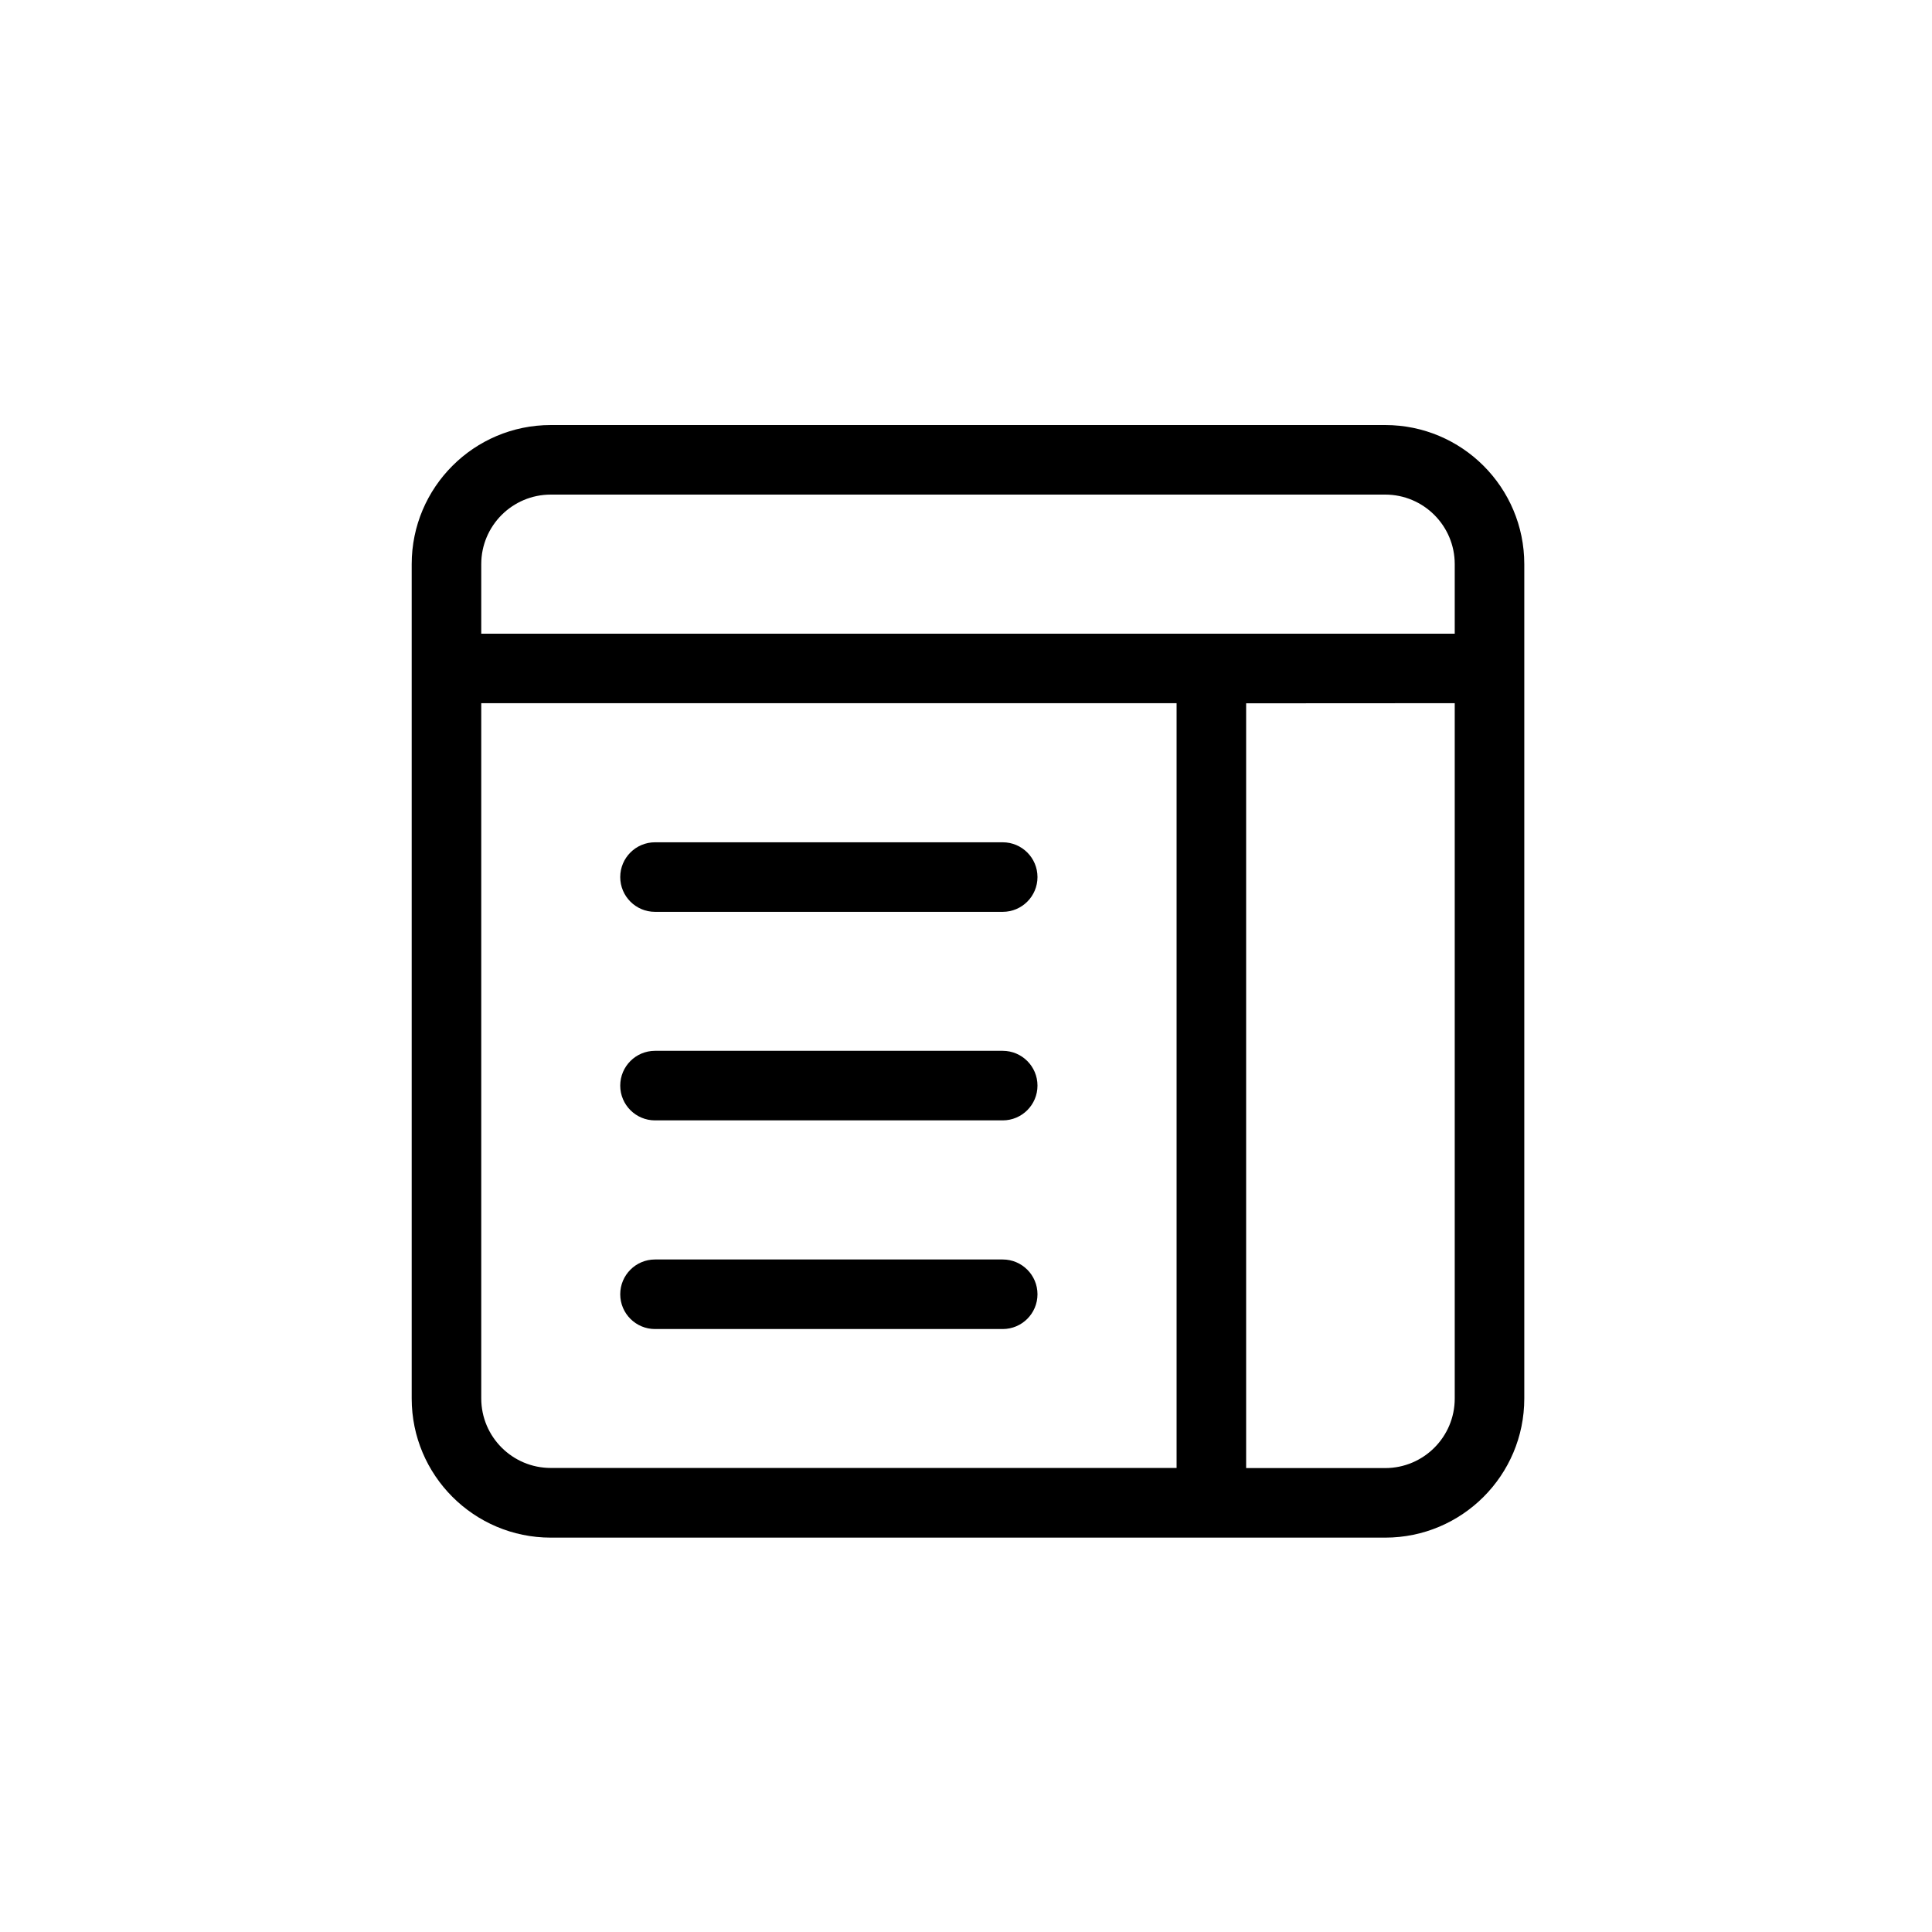
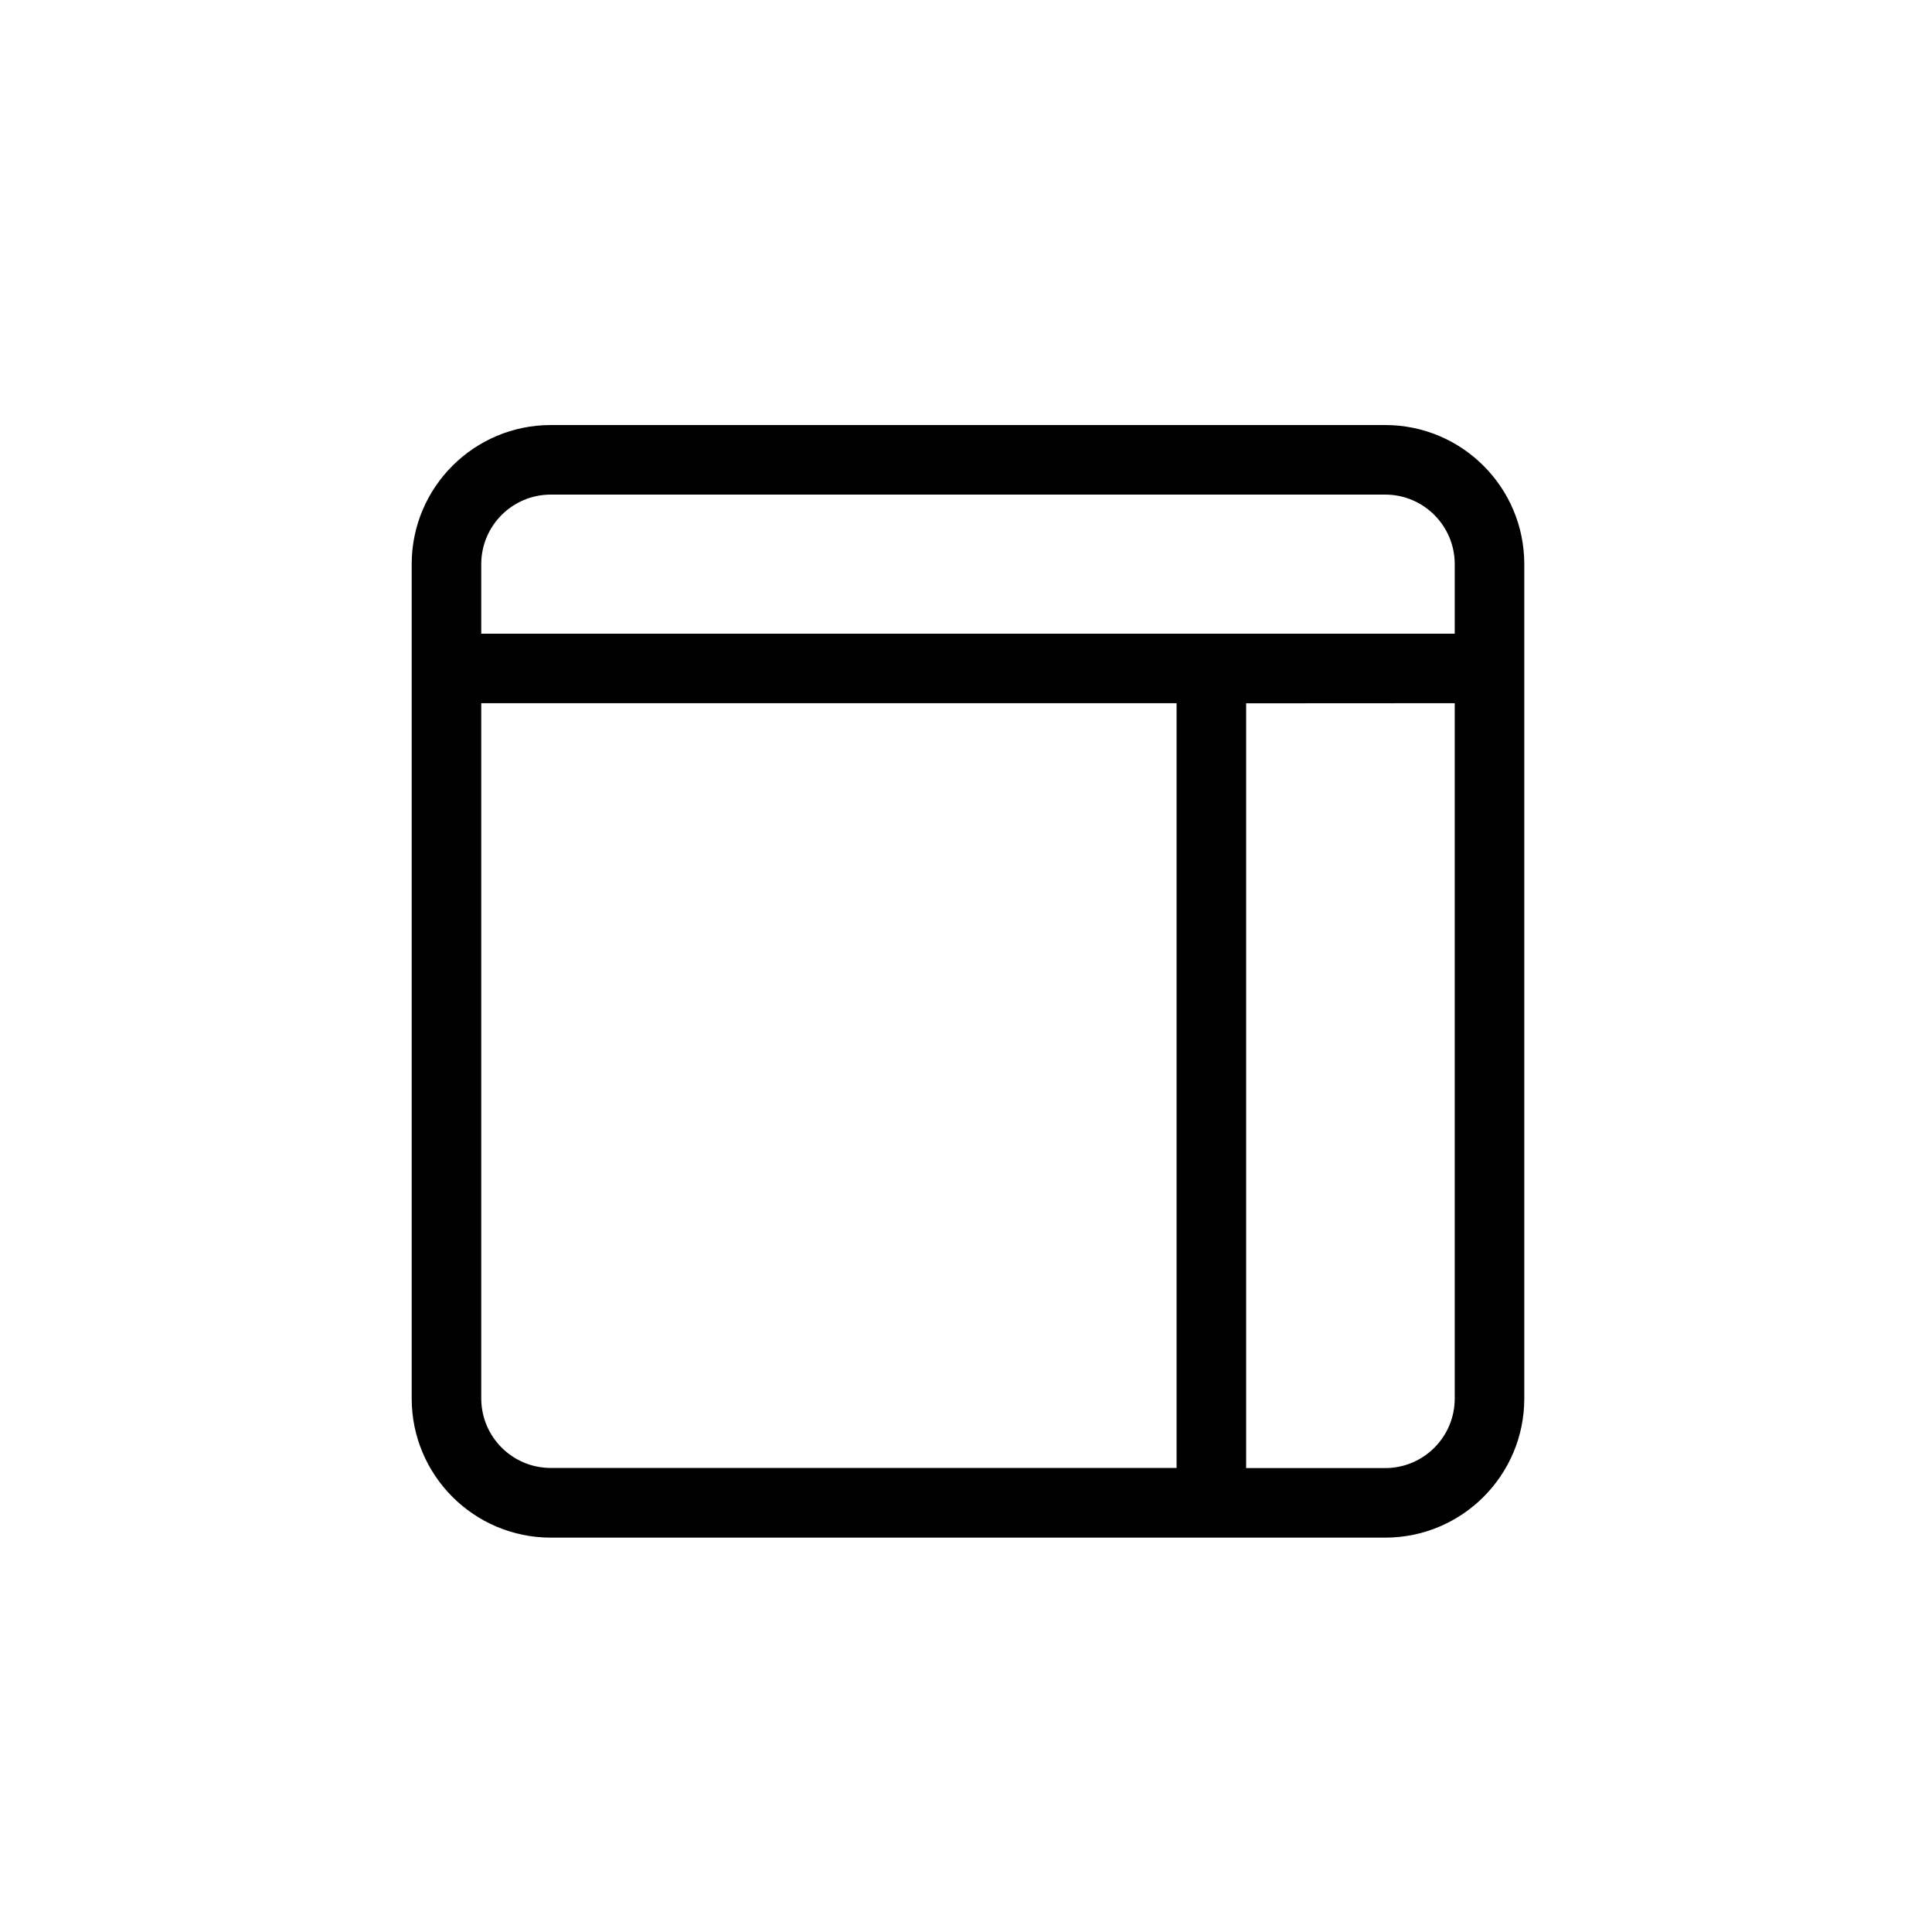
<svg xmlns="http://www.w3.org/2000/svg" version="1.1" width="32" height="32" viewBox="0 0 32 32">
-   <path d="M10.273 14.527c0-0.318 0.258-0.576 0.576-0.576v0h5.759c0.318 0 0.576 0.258 0.576 0.576s-0.258 0.576-0.576 0.576v0h-5.759c-0.318 0-0.576-0.258-0.576-0.576v0zM10.273 17.981c0-0.318 0.258-0.576 0.576-0.576v0h5.759c0.318 0 0.576 0.258 0.576 0.576s-0.258 0.576-0.576 0.576v0h-5.759c-0.318 0-0.576-0.258-0.576-0.576v0zM10.849 20.861c-0.318 0-0.576 0.258-0.576 0.576s0.258 0.576 0.576 0.576v0h5.759c0.318 0 0.576-0.258 0.576-0.576s-0.258-0.576-0.576-0.576v0z" />
  <path d="M9.123 7.040c-1.272 0-2.304 1.032-2.304 2.304v0 13.82c0 1.272 1.032 2.304 2.304 2.304v0h13.82c1.272 0 2.304-1.032 2.304-2.304v0-13.82c0-1.272-1.032-2.304-2.304-2.304v0zM22.943 8.192c0.636 0 1.152 0.516 1.152 1.152v0 1.152h-16.124v-1.152c0-0.636 0.516-1.152 1.152-1.152v0zM24.095 11.647v11.517c0 0.636-0.516 1.152-1.152 1.152v0h-2.303v-12.667zM19.488 11.647v12.667h-10.365c-0.636 0-1.152-0.516-1.152-1.152v0-11.515z" />
</svg>